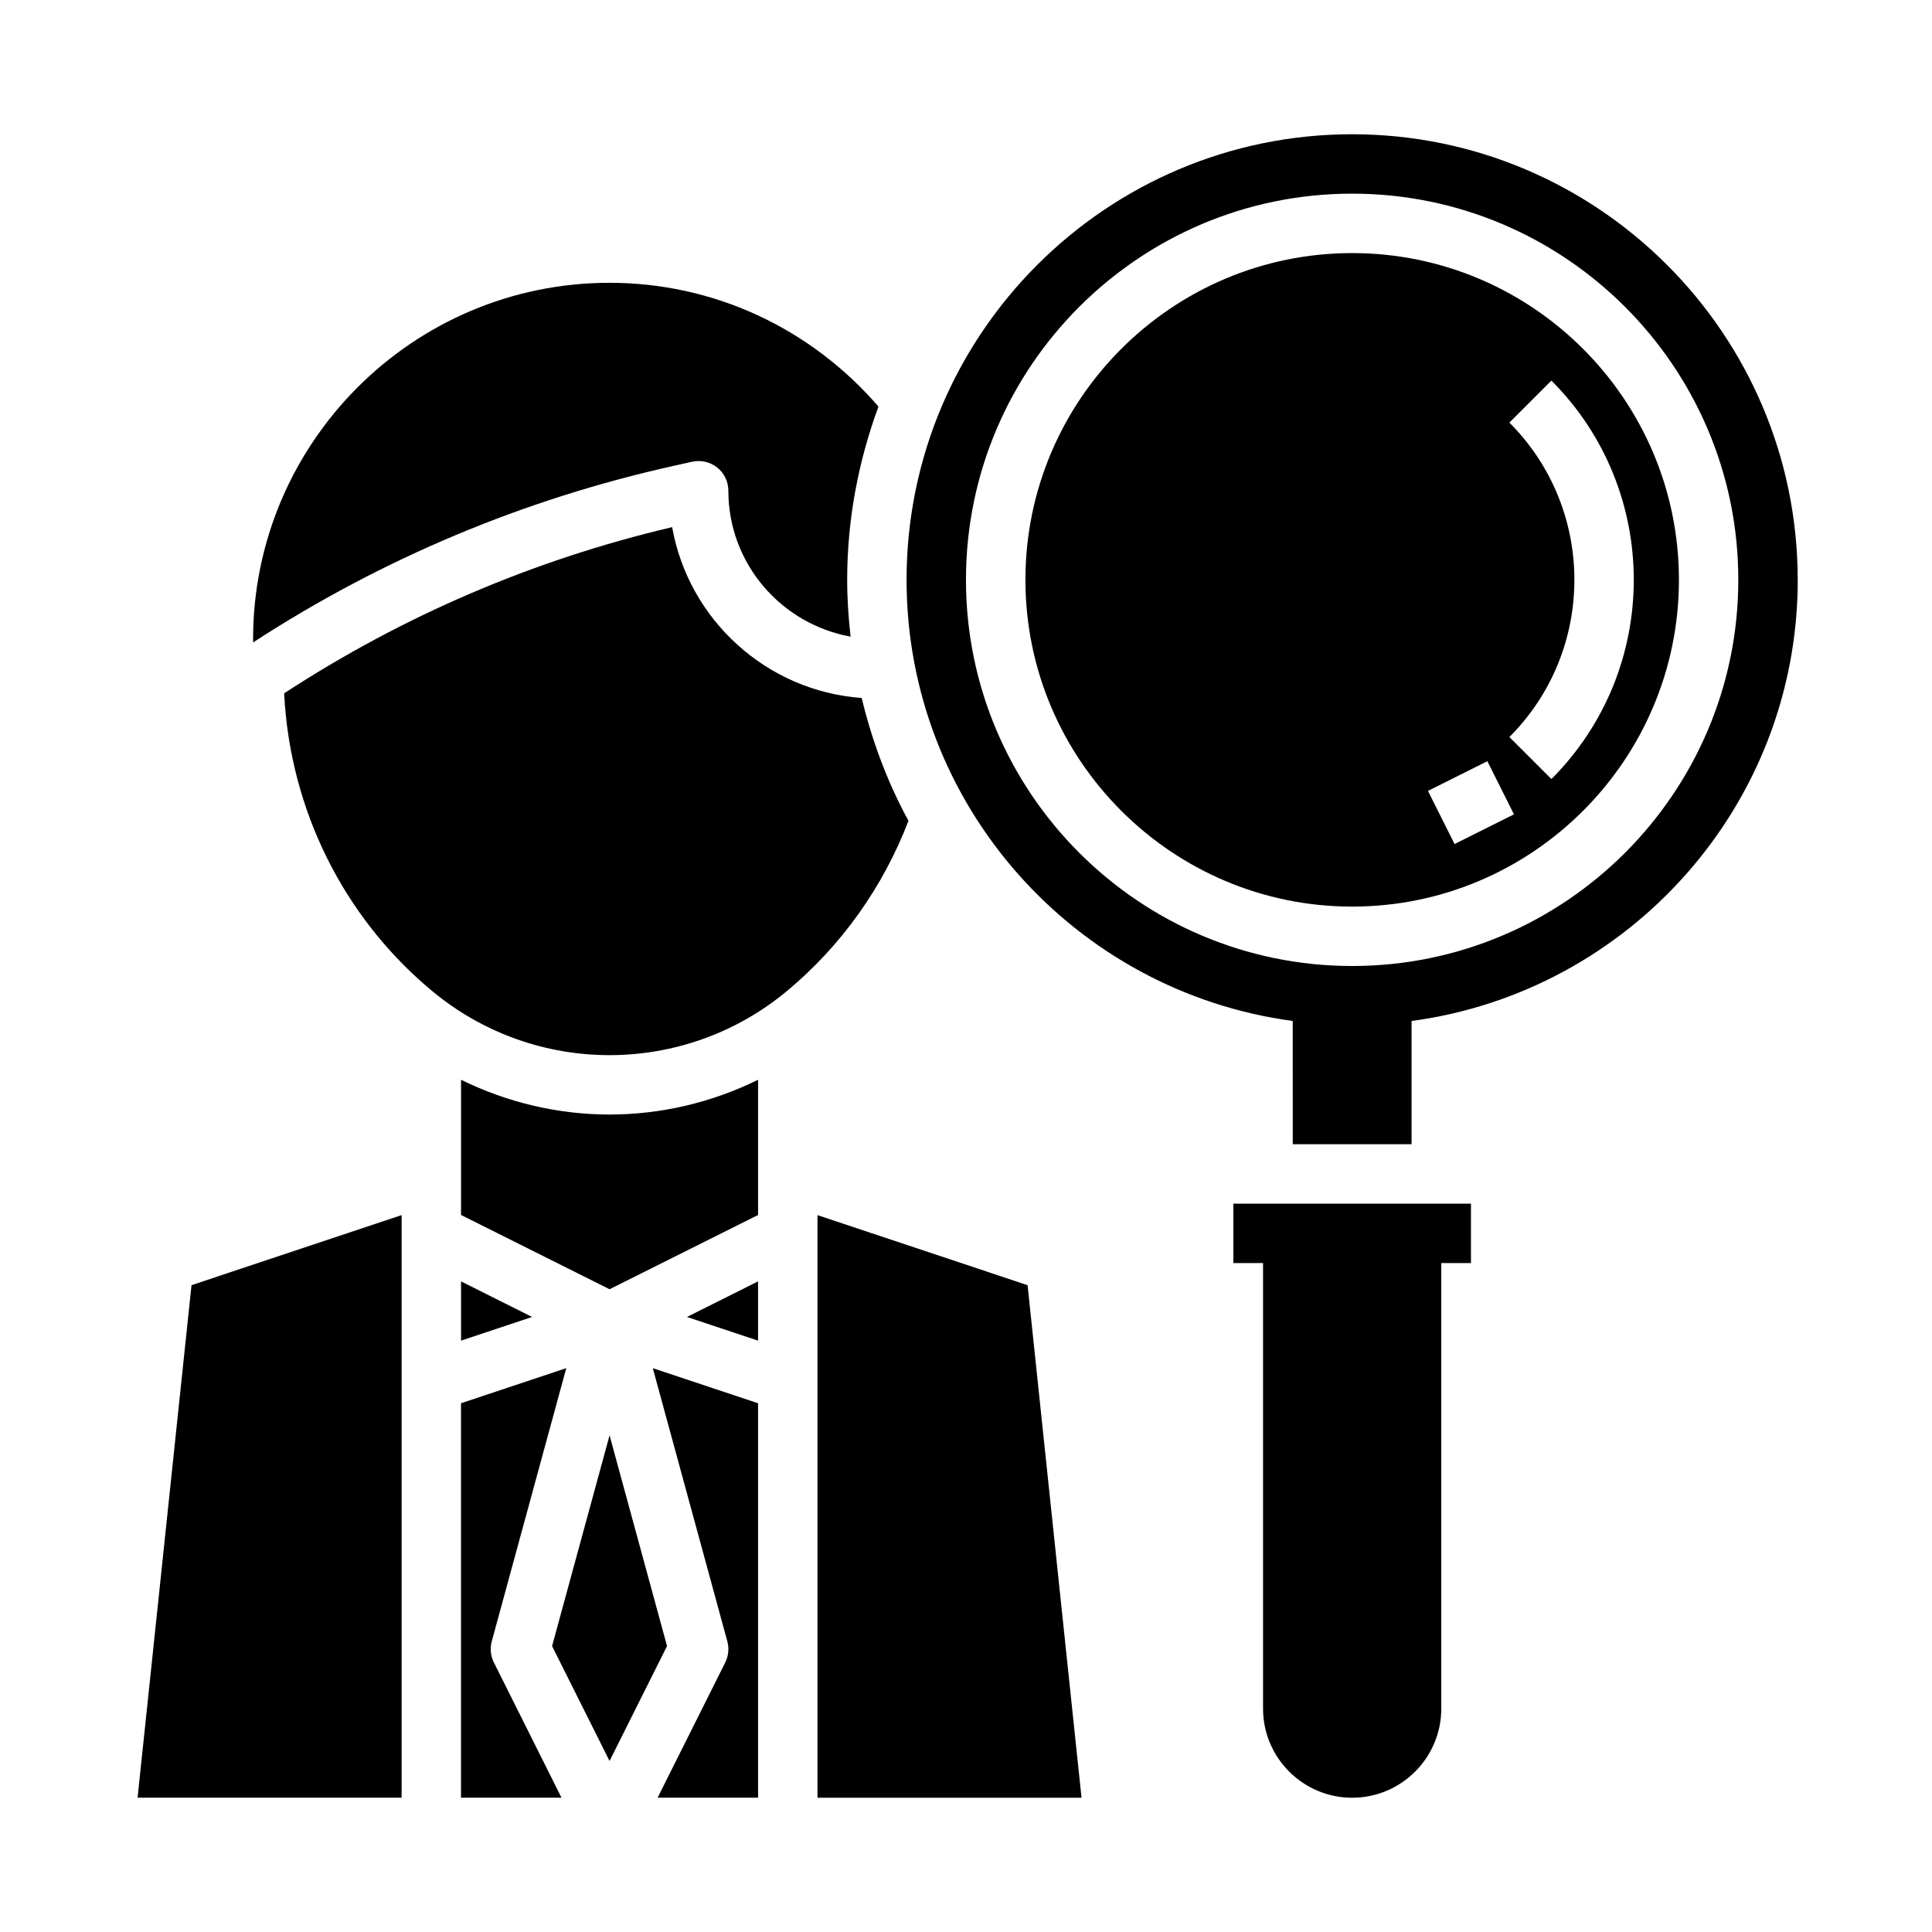
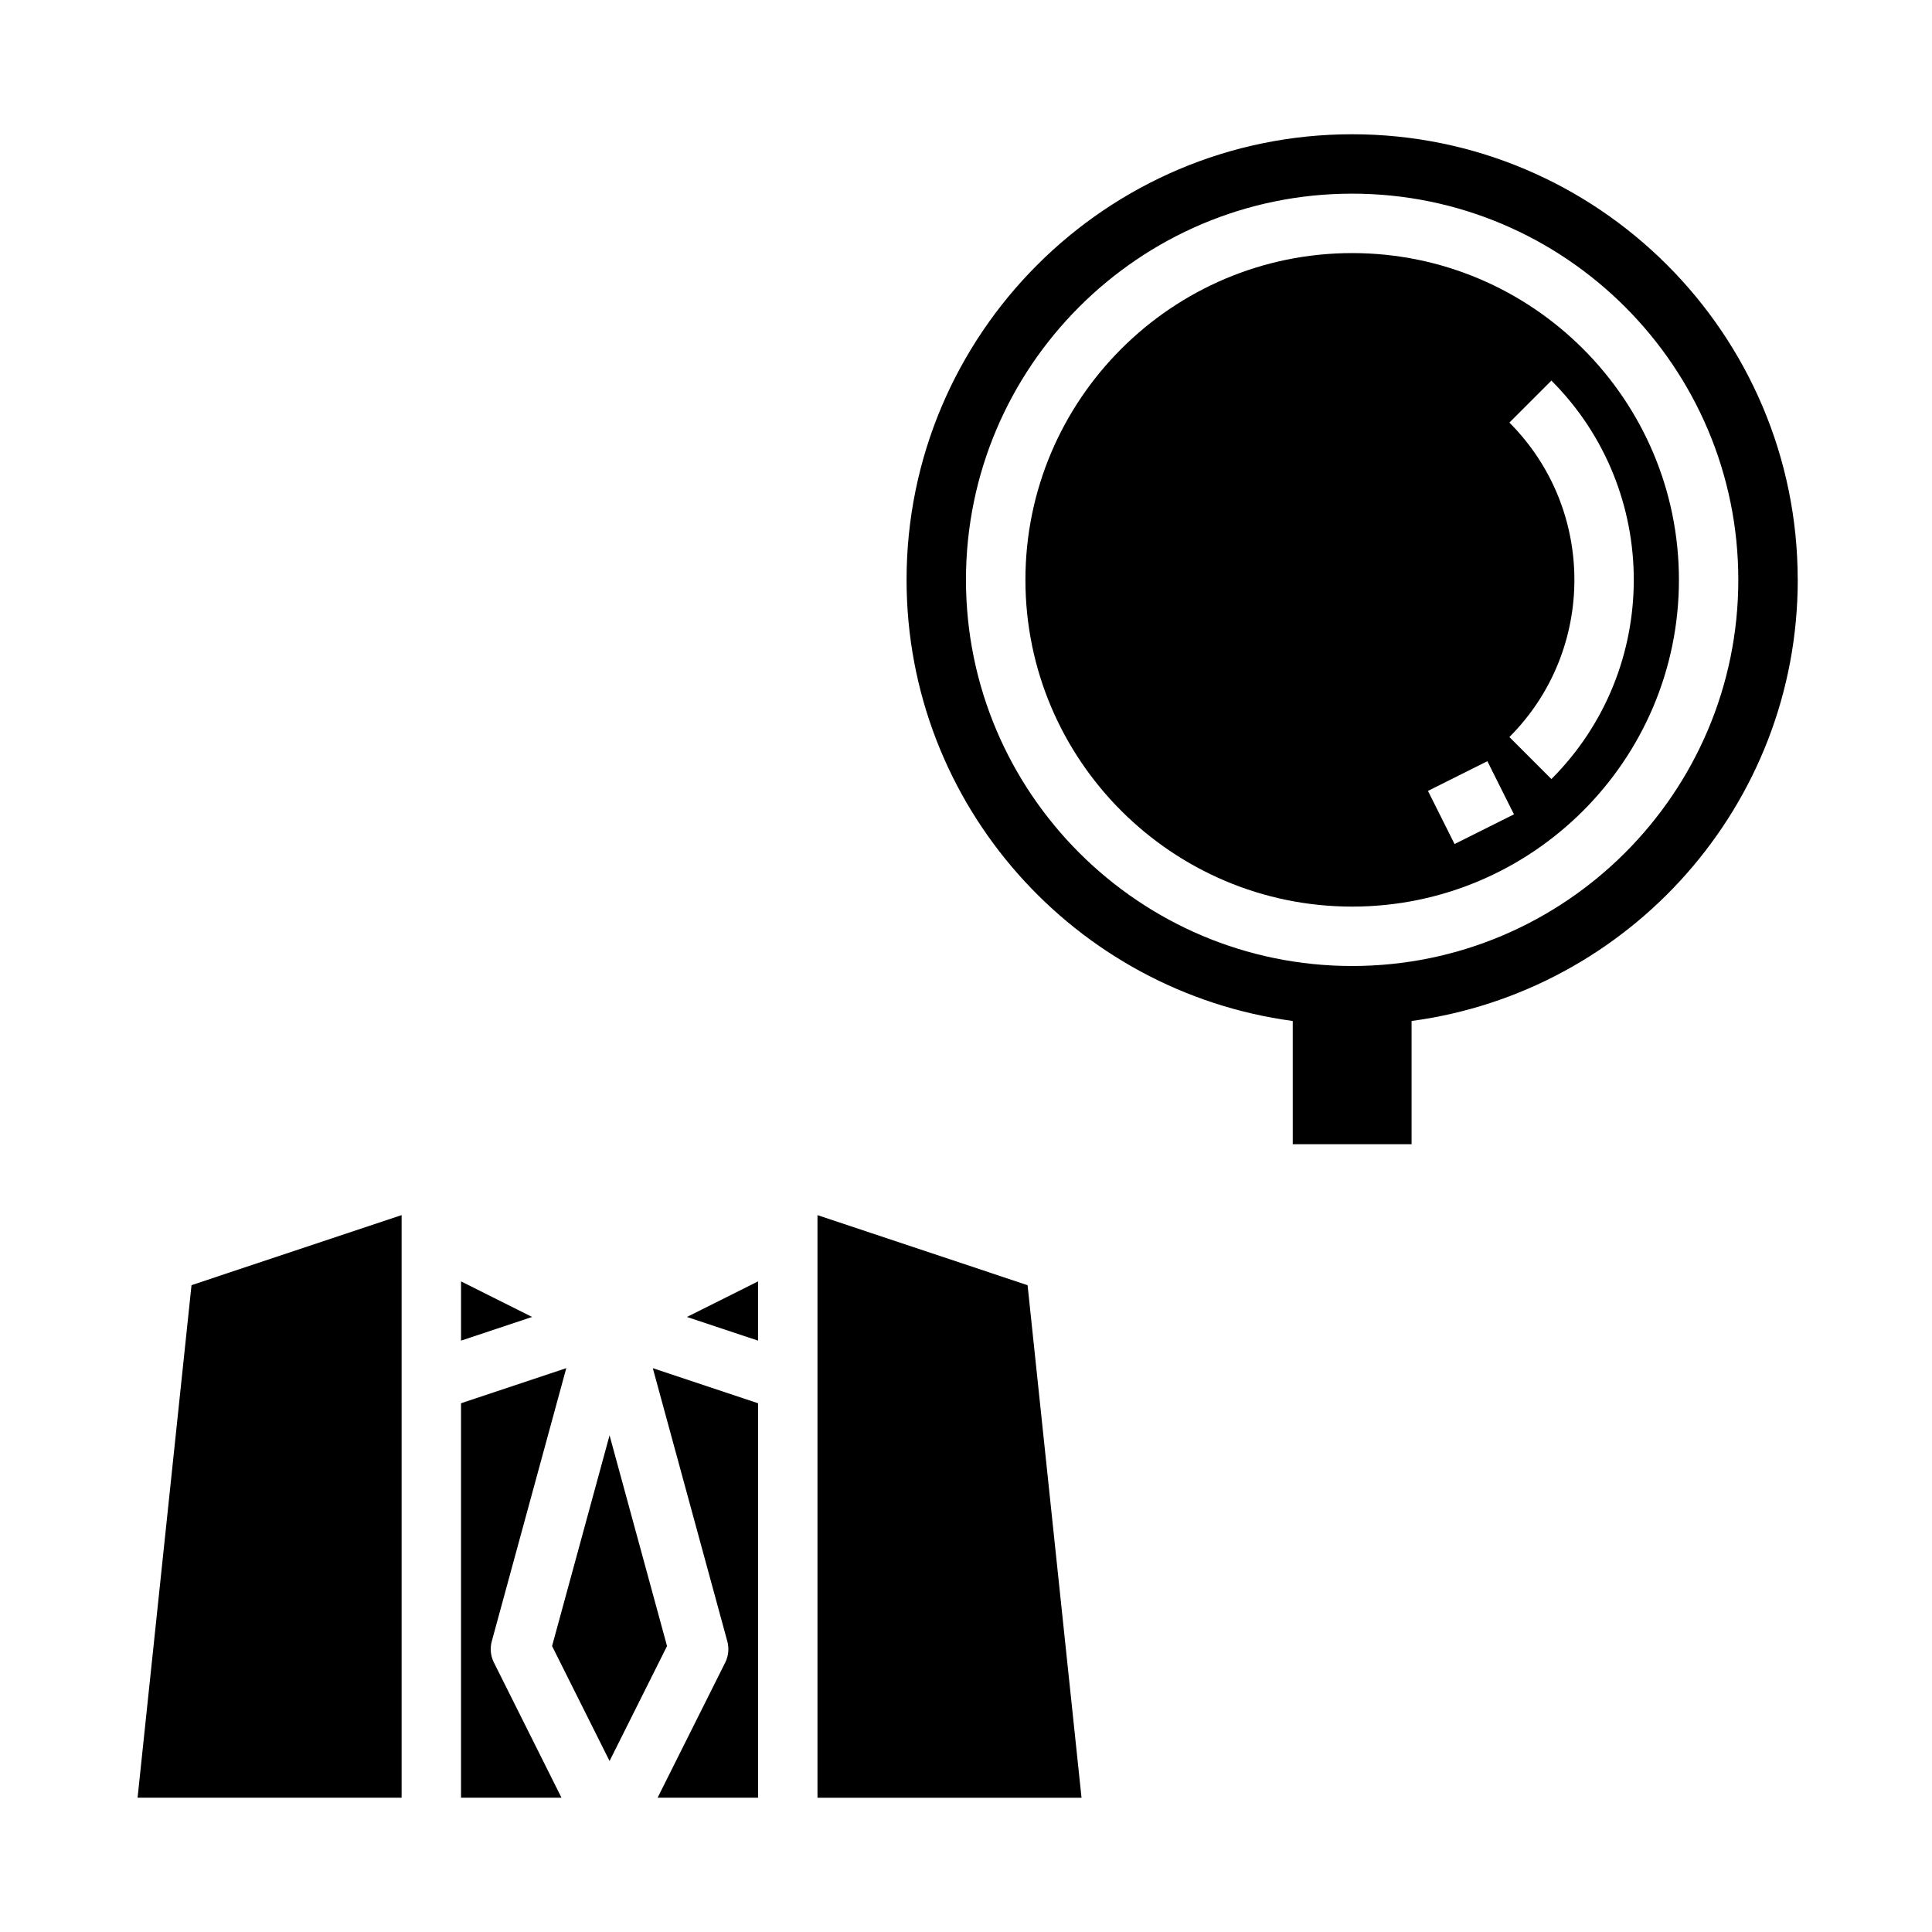
<svg xmlns="http://www.w3.org/2000/svg" fill="#000000" width="800px" height="800px" version="1.1" viewBox="144 144 512 512">
  <g>
    <path d="m305.54 524.38-15.234 55.844 15.234 30.457 15.23-30.457z" />
-     <path d="m327.44 266.36c2.332-0.504 4.769 0.055 6.637 1.543 1.859 1.504 2.945 3.754 2.945 6.148 0 19.316 14.012 35.344 32.395 38.66-0.562-4.953-0.906-9.953-0.906-15.043 0-16.152 3.023-31.574 8.289-45.926-18.004-20.824-43.684-32.797-71.266-32.797-52.09 0-94.465 42.375-94.465 94.465v0.844c34.156-22.215 71.645-37.949 111.63-46.84z" />
    <path d="m180.46 620.41h69.973v-154.39l-55.68 18.562z" />
    <path d="m266.18 499.28 18.836-6.273-18.836-9.426z" />
    <path d="m274.32 578.98 19.75-72.406-27.895 9.305v104.53h26.625l-17.918-35.84c-0.867-1.723-1.066-3.715-0.562-5.59z" />
    <path d="m336.75 578.98c0.504 1.867 0.316 3.856-0.551 5.59l-17.926 35.84h26.625v-104.53l-27.898-9.297z" />
    <path d="m502.34 211.07c-47.742 0-86.594 38.848-86.594 86.594 0 47.742 38.848 86.594 86.594 86.594 47.742 0 86.594-38.848 86.594-86.594-0.004-47.746-38.852-86.594-86.594-86.594zm27.133 156.61-7.047-14.082 15.742-7.871 7.047 14.082zm25.664-17.223-11.133-11.133c22.969-22.977 22.969-60.355 0-83.332l11.133-11.133c29.109 29.113 29.109 76.484 0 105.6z" />
    <path d="m620.41 297.66c0-65.109-52.973-118.08-118.08-118.08s-118.08 52.973-118.08 118.08c0 59.766 44.664 109.17 102.34 116.91l0.004 32.66h31.488v-32.66c57.672-7.738 102.34-57.145 102.34-116.91zm-118.08 102.34c-56.426 0-102.34-45.91-102.34-102.34 0-56.43 45.906-102.34 102.34-102.34 56.426 0 102.34 45.91 102.34 102.34 0 56.43-45.91 102.34-102.34 102.34z" />
    <path d="m360.64 470.85v149.57h69.977l-14.297-135.83-55.68-18.562z" />
-     <path d="m266.18 430.15v35.832l39.359 19.68 39.359-19.68v-35.832c-12.398 6.094-25.867 9.211-39.359 9.211-13.492 0-26.961-3.117-39.359-9.211z" />
    <path d="m344.89 499.28v-15.699l-18.84 9.426z" />
-     <path d="m322.12 283.7c-36.785 8.652-71.281 23.465-102.82 44.035 1.535 30.613 15.562 59.184 39.141 78.832 27.285 22.742 66.895 22.742 94.188 0 14.391-11.988 25.41-27.527 32.125-45.043-5.519-10.117-9.637-21.074-12.398-32.551-25.27-1.832-45.879-20.766-50.23-45.273z" />
-     <path d="m470.85 462.98v15.742h7.871v118.08c0 13.02 10.598 23.617 23.617 23.617 13.02 0 23.617-10.598 23.617-23.617l-0.004-118.08h7.871v-15.742z" />
  </g>
</svg>